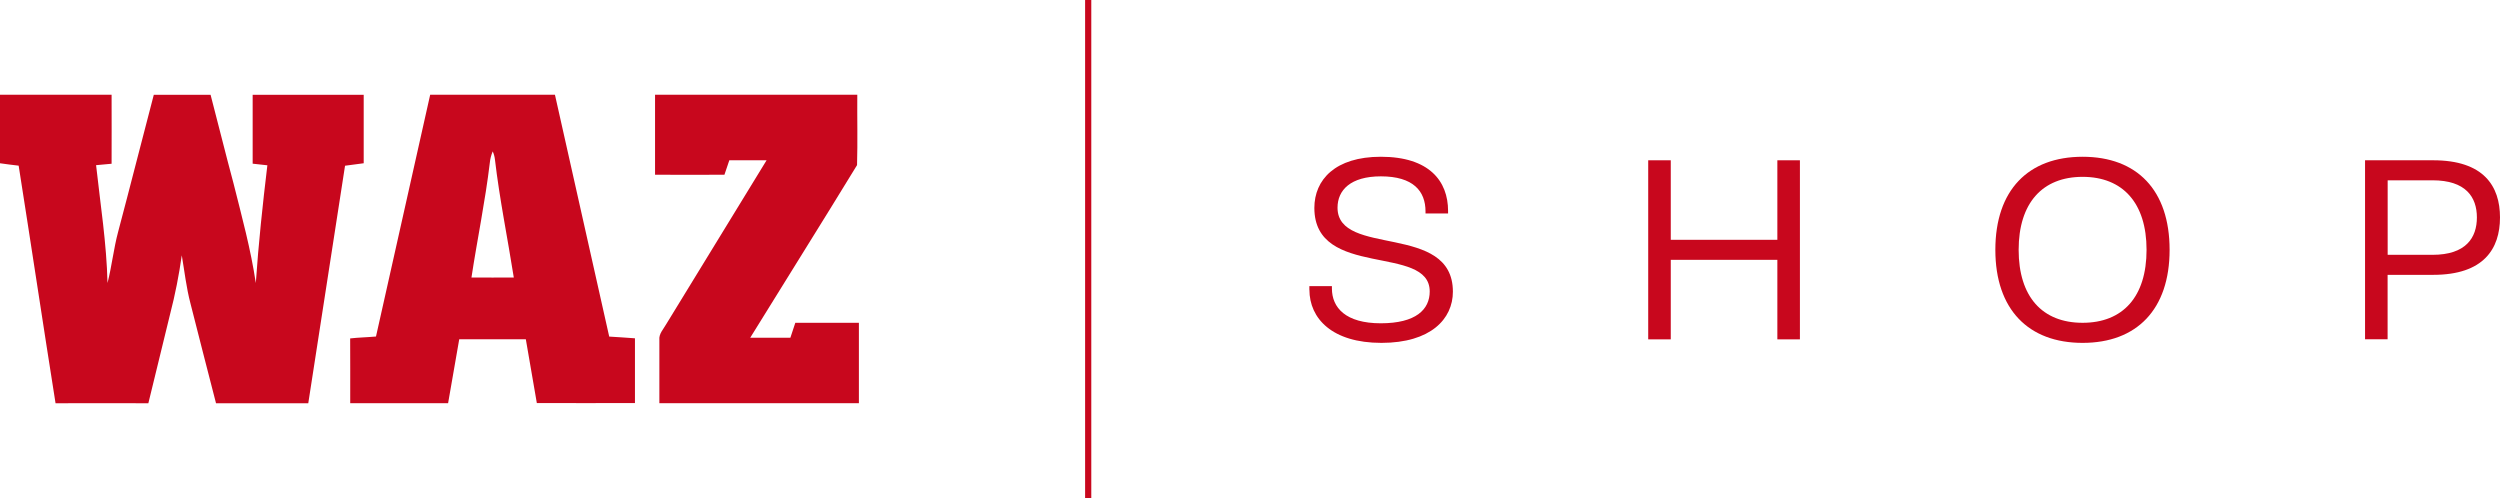
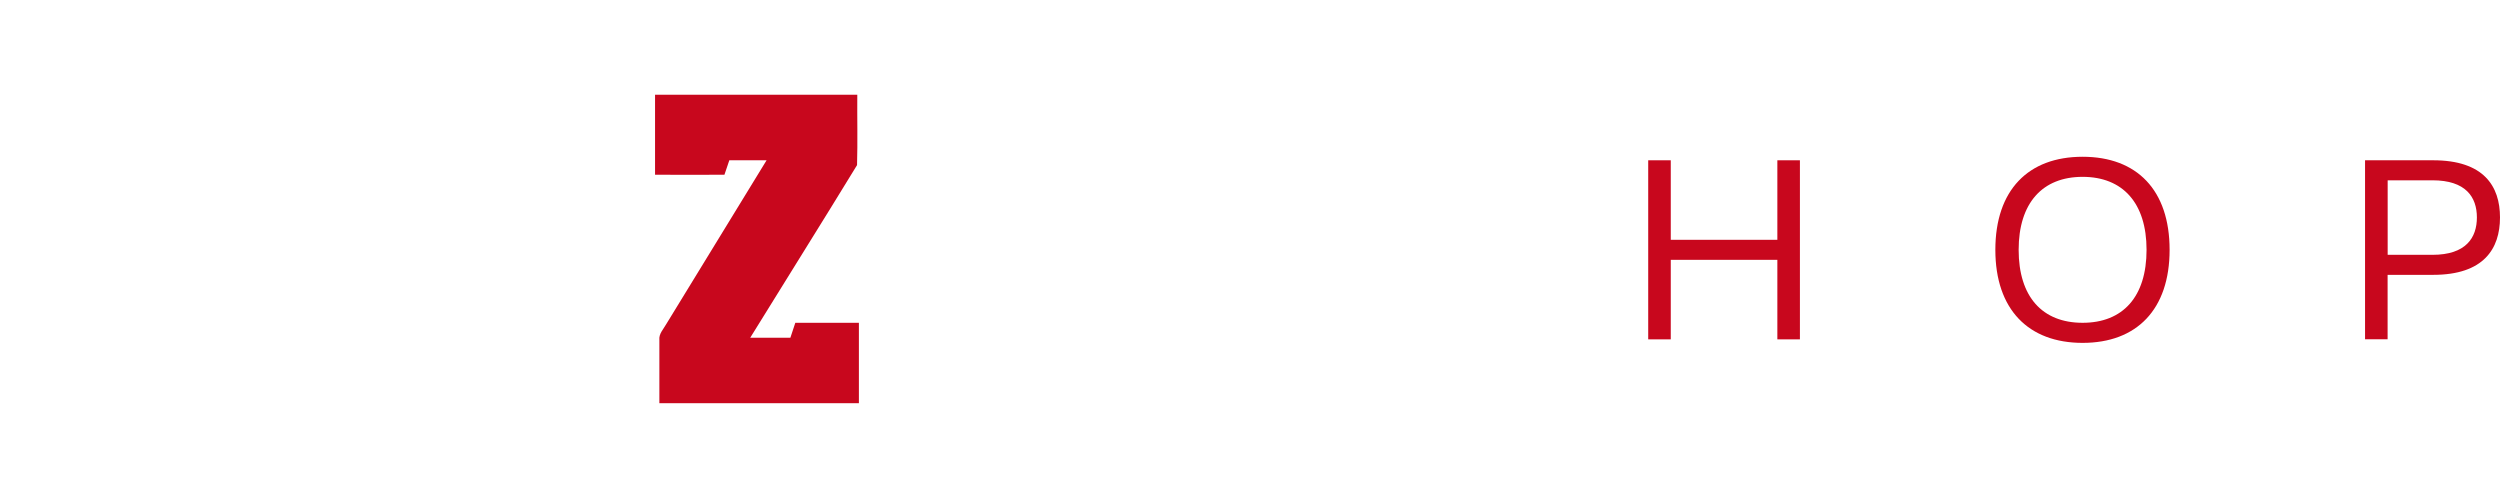
<svg xmlns="http://www.w3.org/2000/svg" id="Ebene_2" data-name="Ebene 2" data-sanitized-data-name="Ebene 2" viewBox="0 0 404.59 80.6">
  <defs>
    <style>
      .cls-1 {
        isolation: isolate;
      }

      .cls-2 {
        fill: #c8071d;
        stroke-width: 0px;
      }

      .cls-3 {
        fill: none;
        stroke: #c8071d;
        stroke-miterlimit: 10;
      }
    </style>
  </defs>
  <g id="Ebene_1-2" data-name="Ebene 1" data-sanitized-data-name="Ebene 1">
    <g>
      <g id="logo-head">
-         <path id="Pfad_4" data-name="Pfad 4" data-sanitized-data-name="Pfad 4" class="cls-2" d="M0,15.33h18.06c0,3.72.02,7.44,0,11.17-.84.07-1.67.16-2.51.23.7,6.35,1.7,12.67,1.85,19.07.7-2.74.99-5.56,1.72-8.29,1.96-7.38,3.83-14.78,5.77-22.17h9.19c1.25,4.77,2.43,9.57,3.71,14.33,1.34,5.35,2.8,10.68,3.61,16.14.43-6.37,1.11-12.72,1.87-19.06-.8-.09-1.58-.18-2.38-.26v-11.15h17.97v11.08c-1.01.15-2.01.28-3.02.4-1.99,12.81-3.97,25.62-5.95,38.44h-14.93c-1.4-5.38-2.76-10.78-4.14-16.17-.67-2.55-.96-5.18-1.4-7.77-.45,3.19-1.07,6.35-1.88,9.47-1.17,4.82-2.37,9.65-3.53,14.47-5,0-10.01-.02-15.02,0-2.03-12.81-3.95-25.64-5.97-38.45-1.01-.11-2.02-.25-3.03-.39.01-3.69,0-7.39,0-11.09Z" />
-         <path id="Pfad_5" data-name="Pfad 5" data-sanitized-data-name="Pfad 5" class="cls-2" d="M98.59,54.46c-2.92-13.05-5.85-26.09-8.78-39.13h-20.19c-2.92,13.05-5.84,26.09-8.77,39.13-1.39.13-2.79.15-4.18.31.03,3.49,0,6.99.01,10.48h15.84c.61-3.44,1.19-6.89,1.8-10.34h10.78c.58,3.44,1.2,6.87,1.78,10.32,5.29.02,10.59,0,15.88,0v-10.48c-1.39-.12-2.8-.18-4.19-.28ZM76.3,44.91c.94-6.2,2.23-12.34,2.97-18.57.06-.63.22-1.25.47-1.84.19.42.31.87.36,1.32.75,6.4,2.05,12.72,3.05,19.09-2.29.01-4.58.02-6.86,0Z" />
        <path id="Pfad_6" data-name="Pfad 6" data-sanitized-data-name="Pfad 6" class="cls-2" d="M106.01,28.26v-12.93h32.73c-.03,3.8.07,7.6-.04,11.39-5.71,9.35-11.54,18.62-17.29,27.94h6.5c.27-.81.53-1.61.8-2.42h10.29v13.01h-32.29v-10.23c-.11-1,.66-1.75,1.11-2.56,5.41-8.84,10.82-17.68,16.24-26.52-2.01-.01-4.02,0-6.03,0-.26.78-.52,1.56-.79,2.34-3.74.02-7.48,0-11.21,0h-.02Z" />
      </g>
-       <line id="Linie_1" data-name="Linie 1" data-sanitized-data-name="Linie 1" class="cls-3" x1="176.11" x2="176.11" y2="80.6" />
      <g id="SHOP">
        <g class="cls-1">
-           <path class="cls-2" d="M211.9,46.88v-.57h3.65v.37c0,3.12,2.23,5.64,7.91,5.64s7.92-2.23,7.92-5.15c0-7.71-18.67-1.99-18.67-13.52,0-4.55,3.37-8.28,10.76-8.28,7.83,0,10.88,3.94,10.88,8.77v.41h-3.65v-.33c0-3.29-1.99-5.68-7.22-5.68-4.91,0-7.02,2.23-7.02,5.07,0,8.08,18.67,2.35,18.67,13.6,0,4.42-3.61,8.28-11.57,8.28s-11.65-3.94-11.65-8.6Z" />
          <path class="cls-2" d="M266.74,54.92v-28.98h3.65v12.87h17.25v-12.87h3.65v28.98h-3.65v-12.87h-17.25v12.87h-3.65Z" />
          <path class="cls-2" d="M322.92,40.43c0-9.66,5.32-15.06,14.12-15.06s14.08,5.4,14.08,15.06-5.32,15.06-14.08,15.06-14.12-5.4-14.12-15.06ZM347.39,40.43c0-7.59-3.86-11.81-10.35-11.81s-10.35,4.22-10.35,11.81,3.82,11.81,10.35,11.81,10.35-4.22,10.35-11.81Z" />
          <path class="cls-2" d="M382.75,54.92v-28.98h11.04c8.16,0,10.8,4.18,10.8,9.25s-2.64,9.29-10.8,9.29h-7.39v10.43h-3.65ZM386.41,41.24h7.26c5.4,0,7.18-2.76,7.18-6.05s-1.79-6.01-7.18-6.01h-7.26v12.05Z" />
        </g>
      </g>
    </g>
  </g>
</svg>